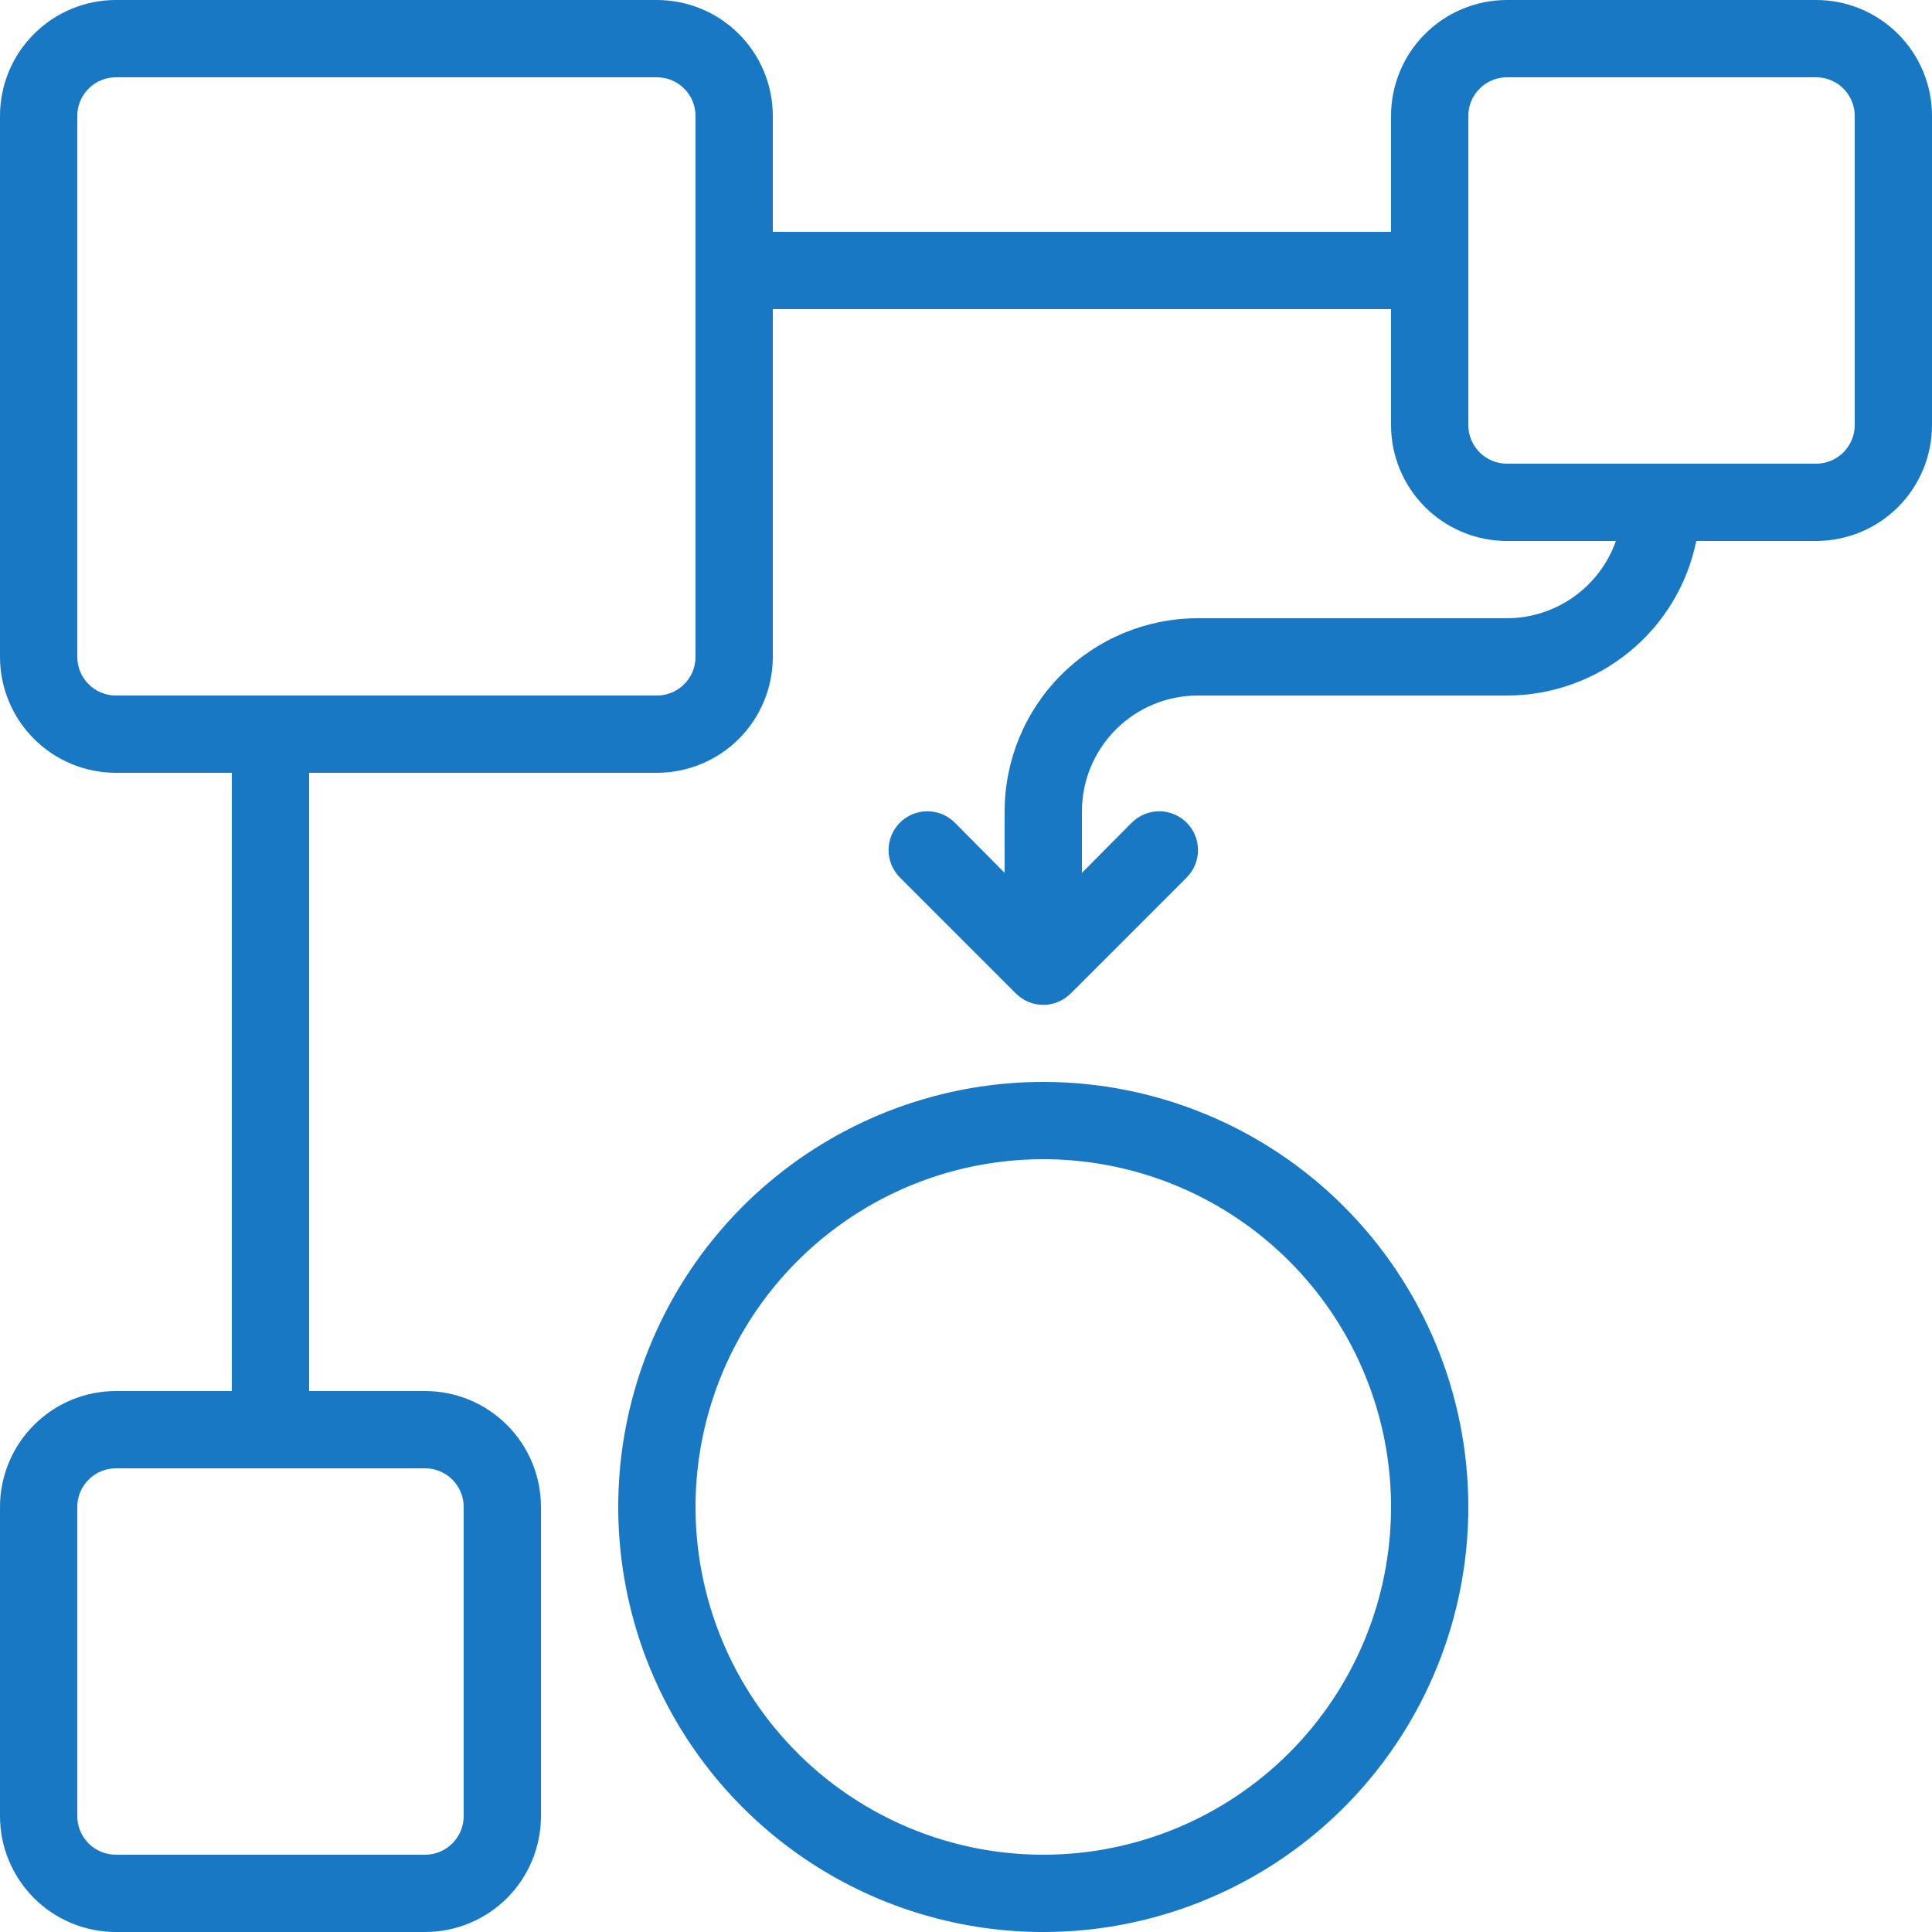
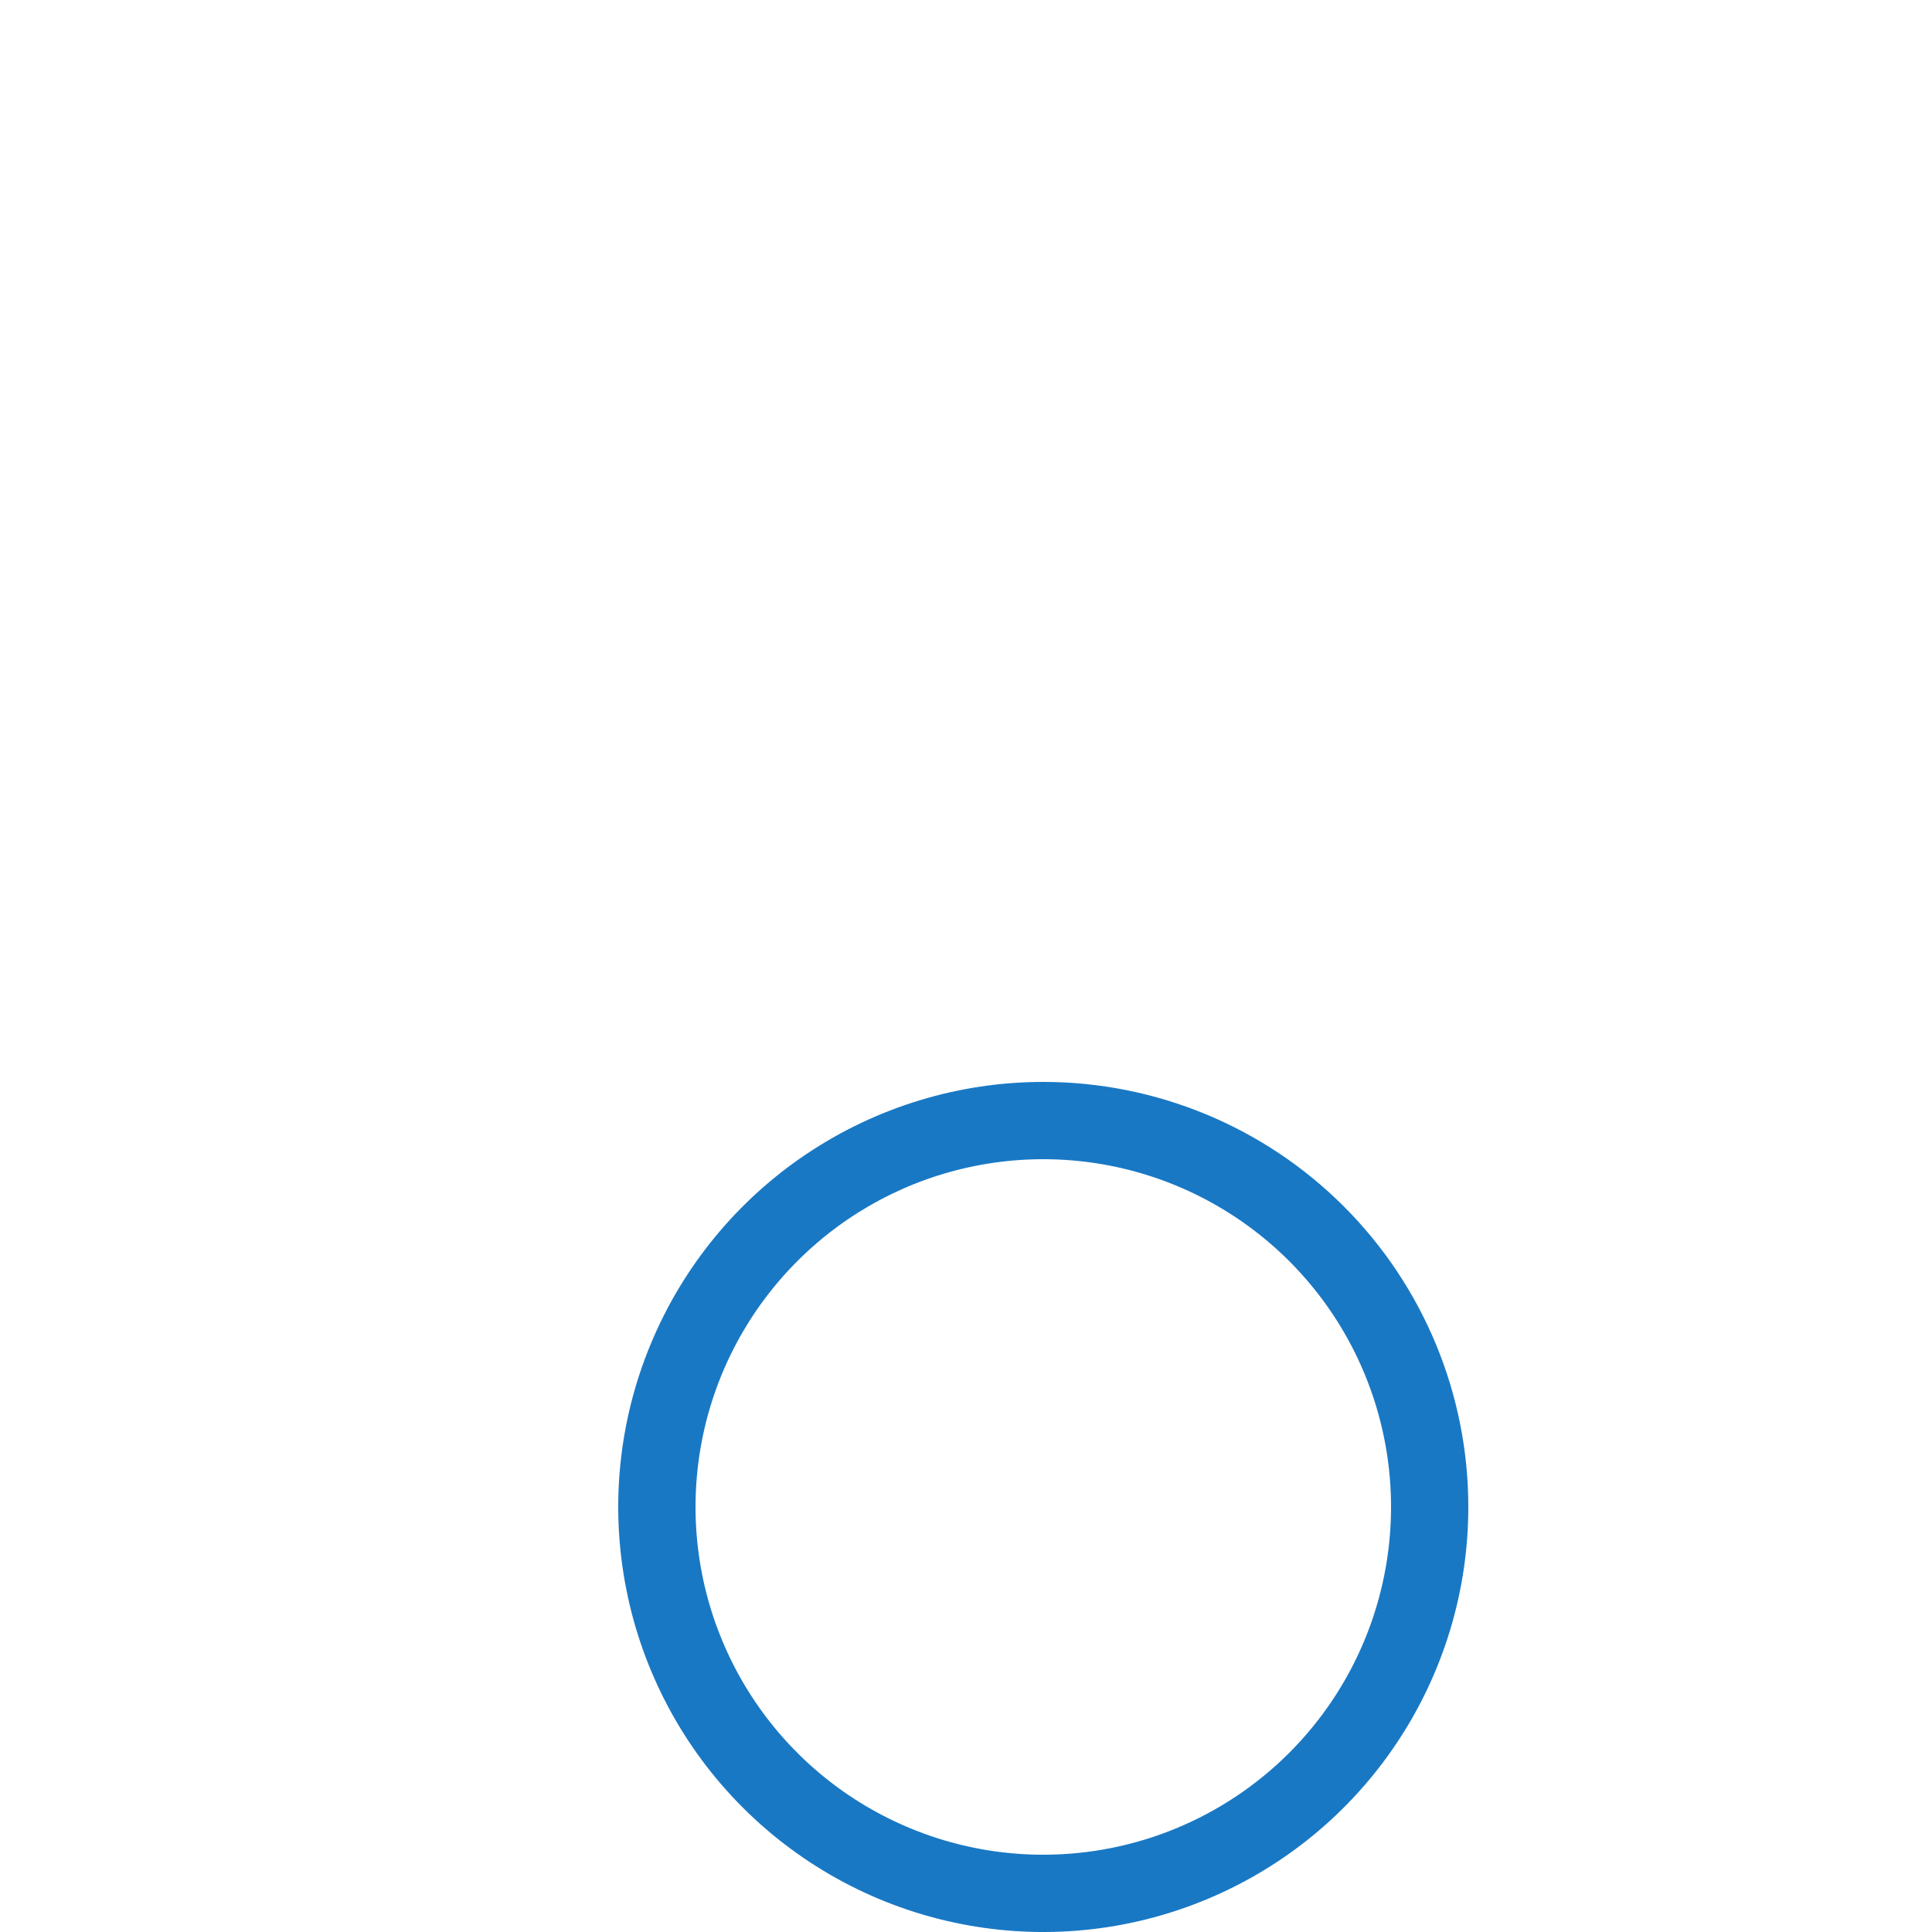
<svg xmlns="http://www.w3.org/2000/svg" width="48" height="48" viewBox="0 0 48 48" fill="none">
  <path d="M25.92 26.88C23.831 26.88 21.79 27.5 20.053 28.66C18.317 29.82 16.963 31.469 16.164 33.399C15.364 35.329 15.155 37.452 15.563 39.5C15.97 41.549 16.976 43.43 18.453 44.907C19.93 46.384 21.811 47.39 23.86 47.797C25.908 48.205 28.031 47.996 29.961 47.196C31.891 46.397 33.54 45.044 34.7 43.307C35.861 41.57 36.48 39.529 36.48 37.44C36.48 34.639 35.367 31.953 33.387 29.973C31.407 27.993 28.721 26.88 25.92 26.88ZM25.92 46.08C24.211 46.08 22.541 45.573 21.12 44.624C19.699 43.675 18.591 42.325 17.938 40.746C17.284 39.168 17.113 37.431 17.446 35.755C17.779 34.078 18.602 32.539 19.811 31.331C21.019 30.122 22.558 29.299 24.234 28.966C25.91 28.633 27.648 28.804 29.226 29.458C30.805 30.112 32.154 31.219 33.104 32.64C34.053 34.061 34.56 35.731 34.56 37.44C34.56 39.732 33.65 41.929 32.029 43.55C30.409 45.17 28.211 46.08 25.92 46.08Z" fill="#1978C4" />
-   <path d="M45.12 0H37.44C36.676 0 35.944 0.303 35.404 0.844C34.863 1.384 34.56 2.116 34.56 2.88V5.76H19.2V2.88C19.2 2.116 18.897 1.384 18.357 0.844C17.816 0.303 17.084 0 16.32 0H2.88C2.116 0 1.384 0.303 0.844 0.844C0.303 1.384 0 2.116 0 2.88V16.32C0 17.084 0.303 17.816 0.844 18.357C1.384 18.897 2.116 19.2 2.88 19.2H5.76V34.56H2.88C2.116 34.56 1.384 34.863 0.844 35.404C0.303 35.944 0 36.676 0 37.44V45.12C0 45.884 0.303 46.616 0.844 47.157C1.384 47.697 2.116 48 2.88 48H10.56C11.324 48 12.056 47.697 12.597 47.157C13.137 46.616 13.44 45.884 13.44 45.12V37.44C13.44 36.676 13.137 35.944 12.597 35.404C12.056 34.863 11.324 34.56 10.56 34.56H7.68V19.2H16.32C17.084 19.2 17.816 18.897 18.357 18.357C18.897 17.816 19.2 17.084 19.2 16.32V7.68H34.56V10.56C34.56 11.324 34.863 12.056 35.404 12.597C35.944 13.137 36.676 13.44 37.44 13.44H40.147C39.949 14 39.583 14.485 39.098 14.829C38.613 15.173 38.034 15.358 37.44 15.36H29.76C28.487 15.36 27.266 15.866 26.366 16.766C25.466 17.666 24.96 18.887 24.96 20.16V21.686L23.722 20.438C23.541 20.258 23.296 20.156 23.04 20.156C22.784 20.156 22.539 20.258 22.358 20.438C22.178 20.619 22.076 20.864 22.076 21.12C22.076 21.376 22.178 21.621 22.358 21.802L25.238 24.682C25.328 24.772 25.434 24.843 25.551 24.892C25.668 24.941 25.793 24.966 25.92 24.966C26.047 24.966 26.172 24.941 26.289 24.892C26.406 24.843 26.512 24.772 26.602 24.682L29.482 21.802C29.662 21.621 29.764 21.376 29.764 21.12C29.764 20.864 29.662 20.619 29.482 20.438C29.301 20.258 29.056 20.156 28.8 20.156C28.544 20.156 28.299 20.258 28.118 20.438L26.88 21.686V20.16C26.88 19.396 27.183 18.664 27.724 18.123C28.264 17.583 28.996 17.28 29.76 17.28H37.44C38.547 17.28 39.619 16.898 40.476 16.198C41.334 15.499 41.923 14.524 42.144 13.44H45.12C45.884 13.44 46.616 13.137 47.157 12.597C47.697 12.056 48 11.324 48 10.56V2.88C48 2.116 47.697 1.384 47.157 0.844C46.616 0.303 45.884 0 45.12 0ZM10.56 36.48C10.815 36.48 11.059 36.581 11.239 36.761C11.419 36.941 11.52 37.185 11.52 37.44V45.12C11.52 45.375 11.419 45.619 11.239 45.799C11.059 45.979 10.815 46.08 10.56 46.08H2.88C2.625 46.08 2.381 45.979 2.201 45.799C2.021 45.619 1.92 45.375 1.92 45.12V37.44C1.92 37.185 2.021 36.941 2.201 36.761C2.381 36.581 2.625 36.48 2.88 36.48H10.56ZM17.28 16.32C17.28 16.575 17.179 16.819 16.999 16.999C16.819 17.179 16.575 17.28 16.32 17.28H2.88C2.625 17.28 2.381 17.179 2.201 16.999C2.021 16.819 1.92 16.575 1.92 16.32V2.88C1.92 2.625 2.021 2.381 2.201 2.201C2.381 2.021 2.625 1.92 2.88 1.92H16.32C16.575 1.92 16.819 2.021 16.999 2.201C17.179 2.381 17.28 2.625 17.28 2.88V16.32ZM46.08 10.56C46.08 10.815 45.979 11.059 45.799 11.239C45.619 11.419 45.375 11.52 45.12 11.52H37.44C37.185 11.52 36.941 11.419 36.761 11.239C36.581 11.059 36.48 10.815 36.48 10.56V2.88C36.48 2.625 36.581 2.381 36.761 2.201C36.941 2.021 37.185 1.92 37.44 1.92H45.12C45.375 1.92 45.619 2.021 45.799 2.201C45.979 2.381 46.08 2.625 46.08 2.88V10.56Z" fill="#1978C4" />
</svg>